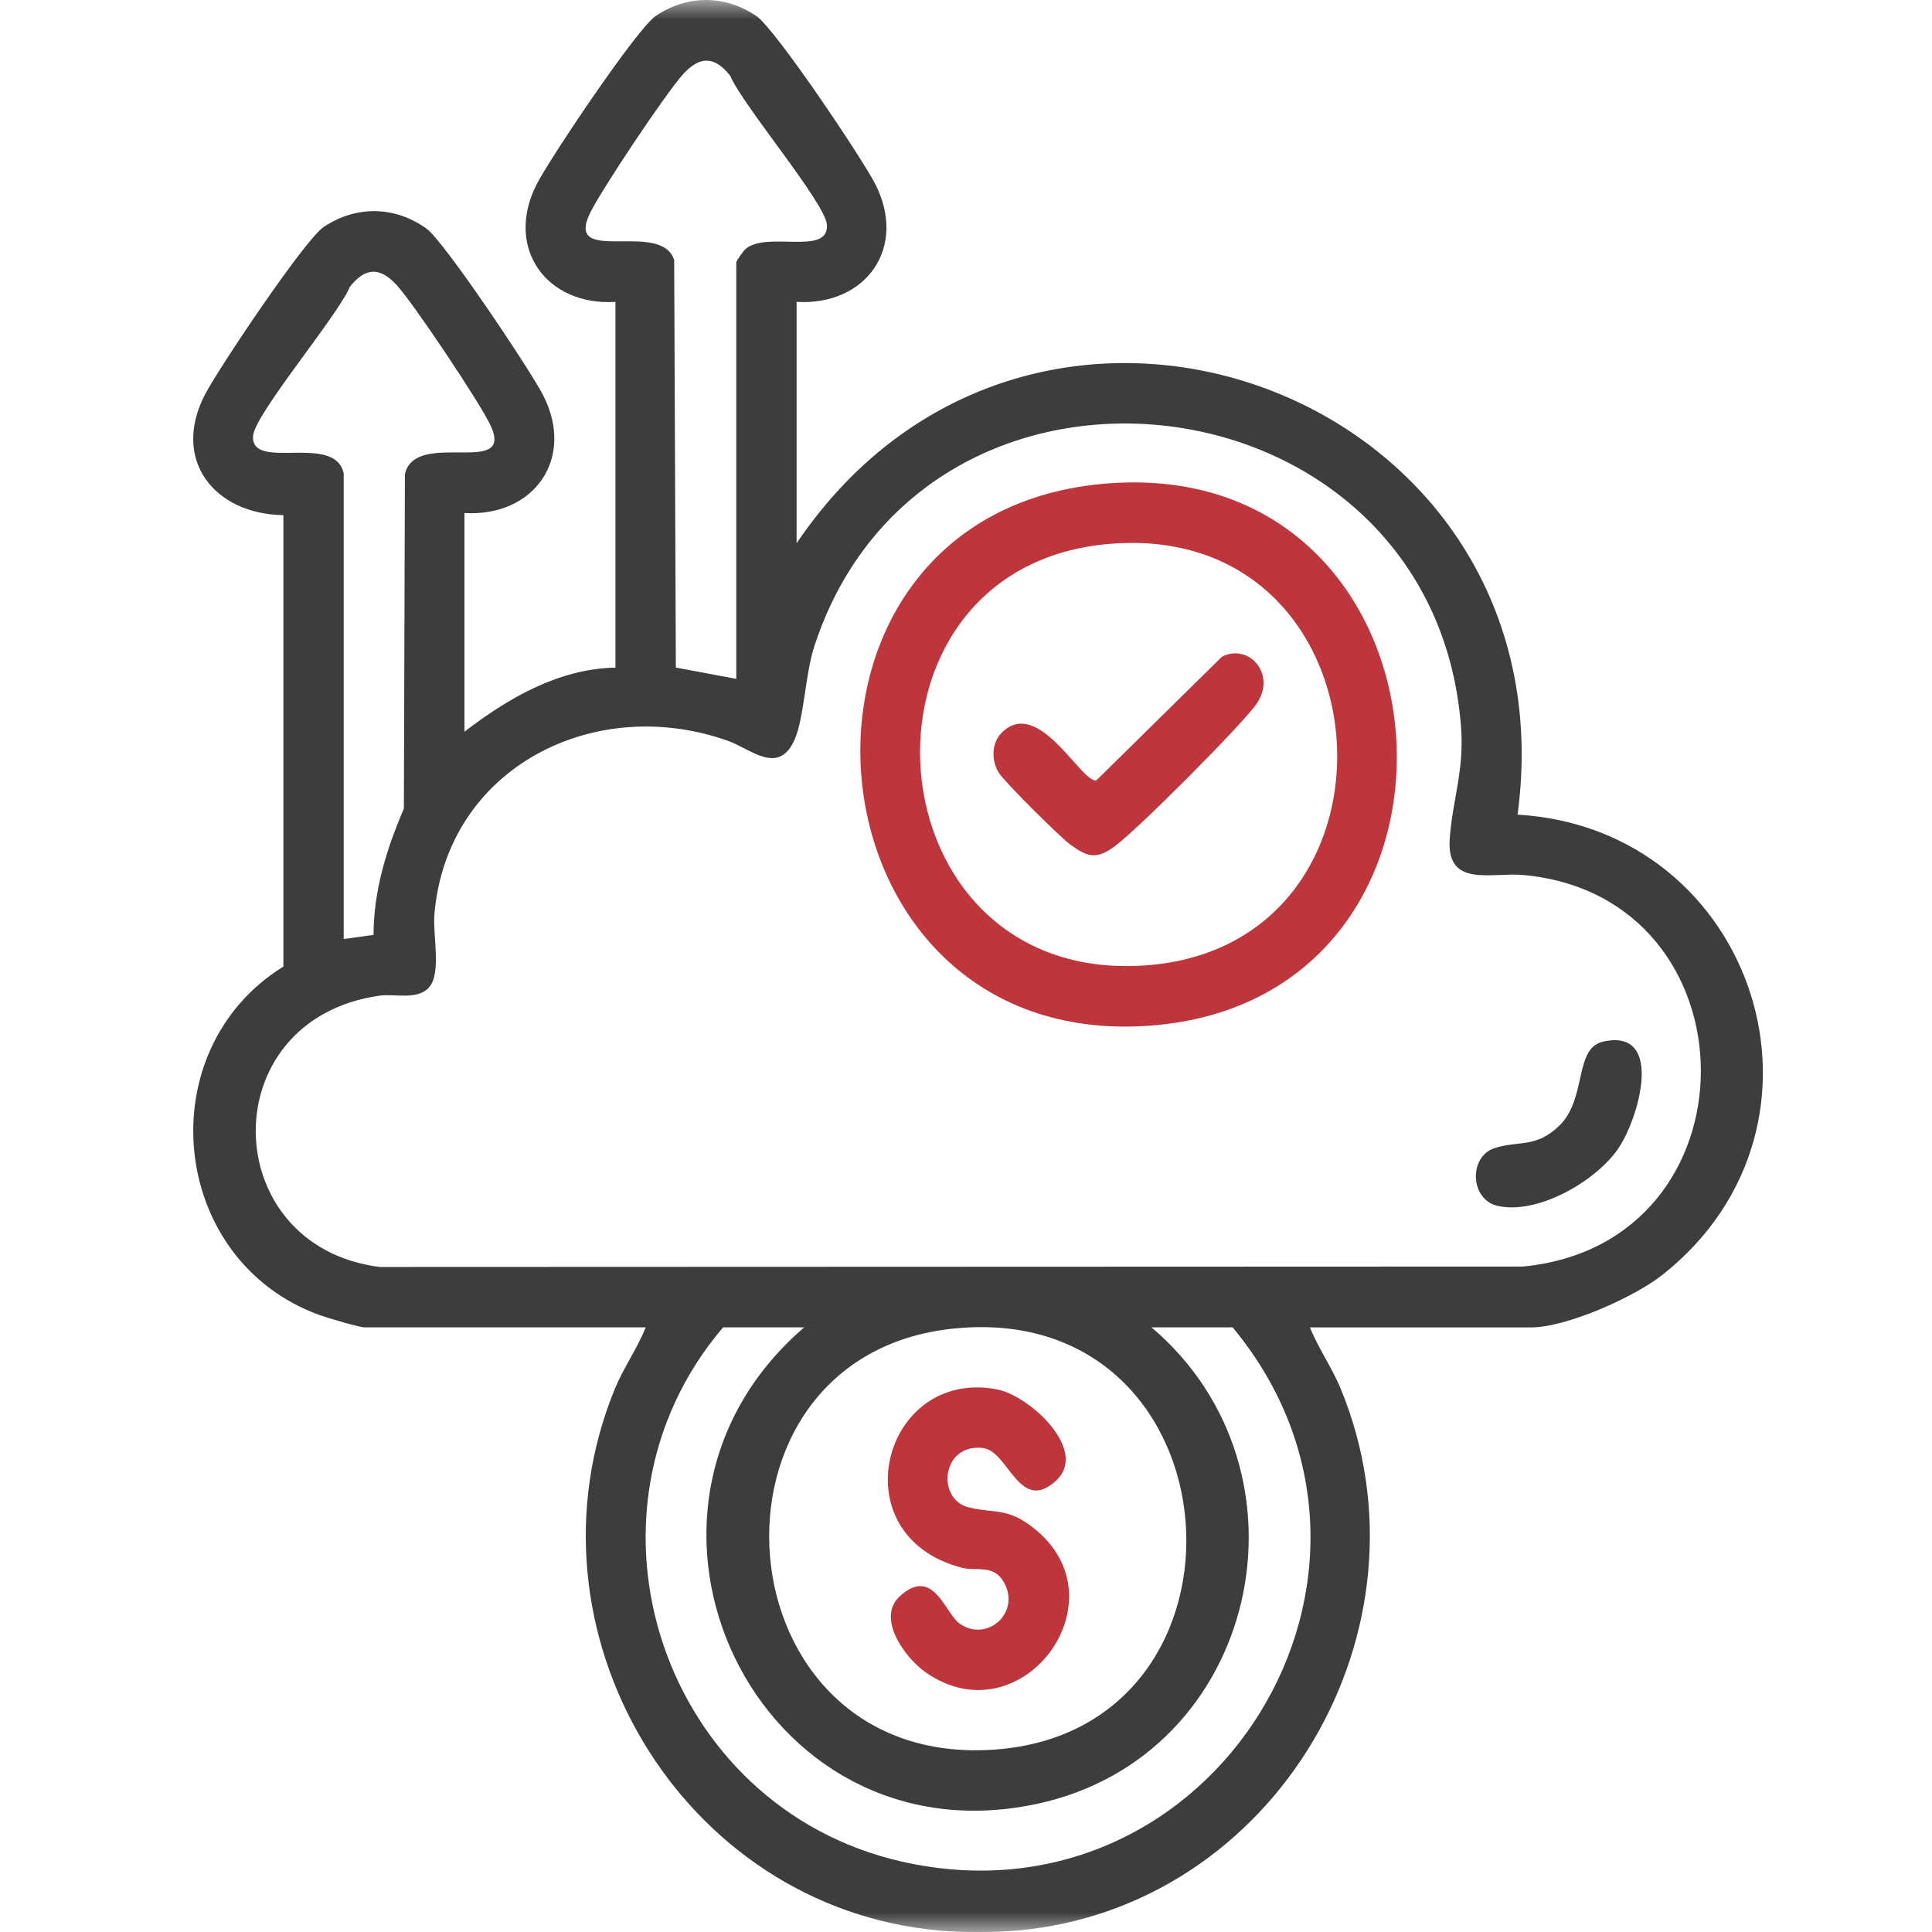
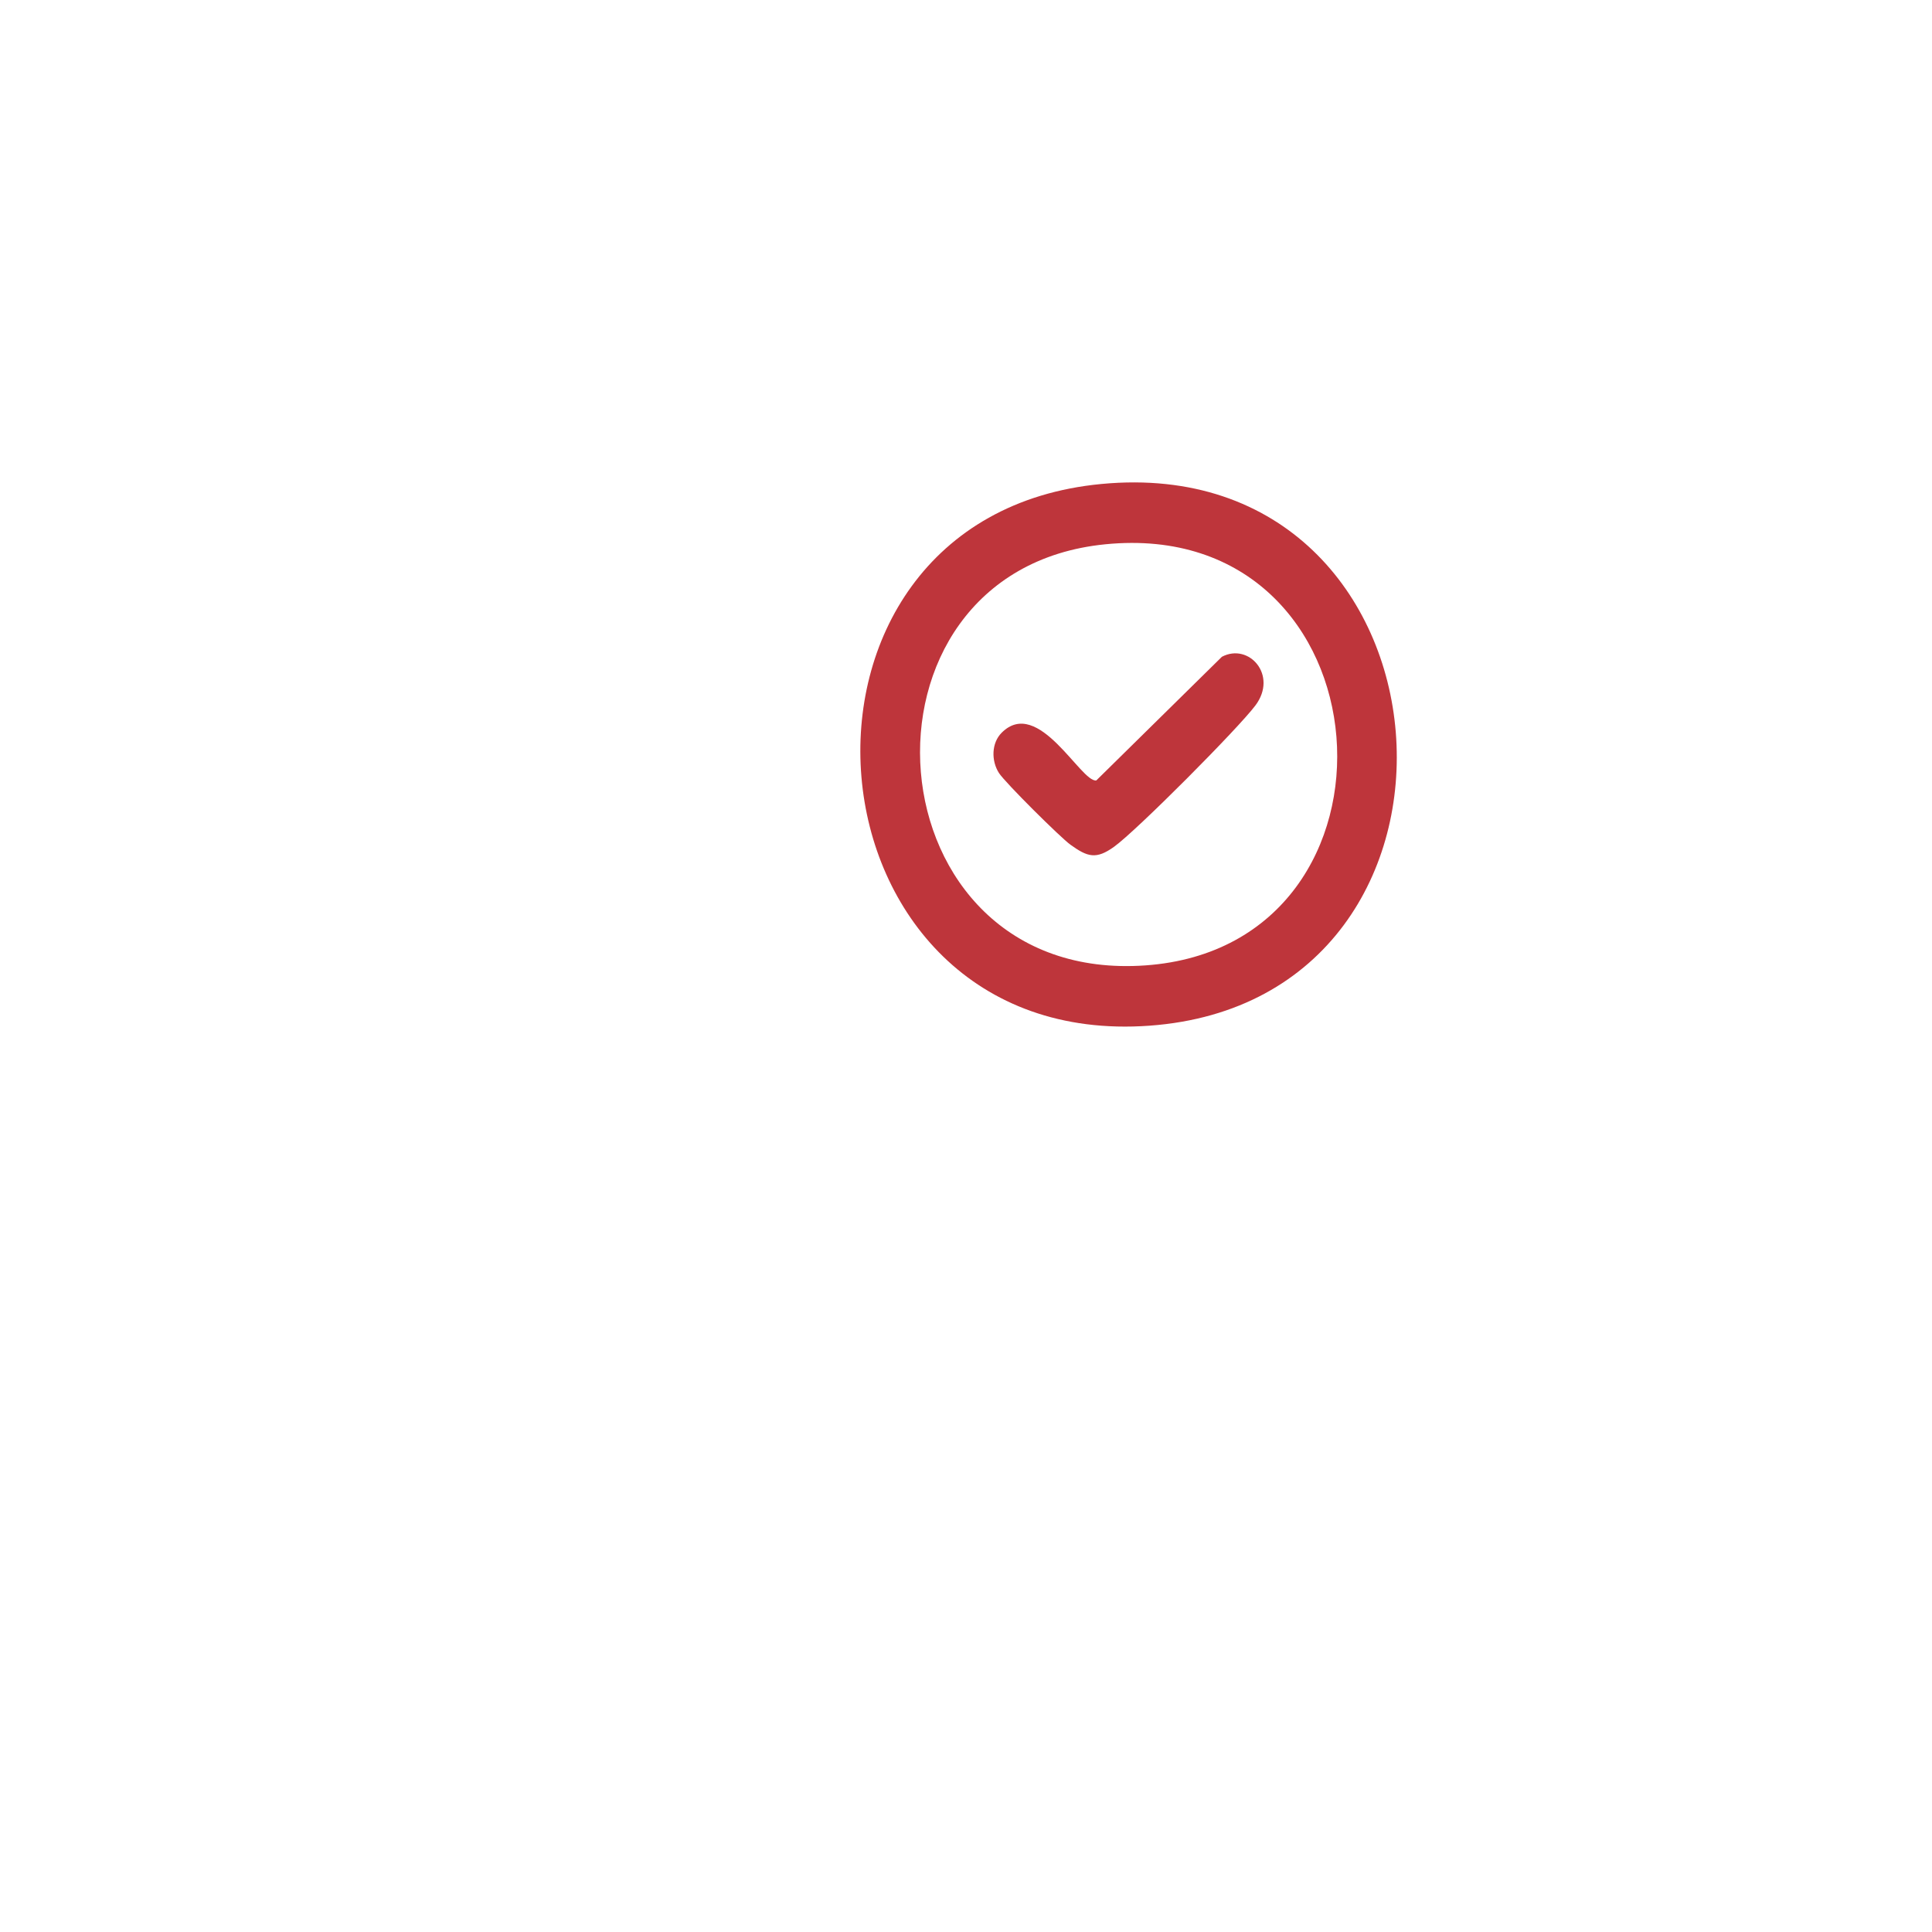
<svg xmlns="http://www.w3.org/2000/svg" width="50" height="50" viewBox="0 0 50 50" fill="none">
  <g clip-path="url(#clip0_1484_161)">
    <mask id="mask0_1484_161" style="mask-type:luminance" maskUnits="userSpaceOnUse" x="0" y="0" width="50" height="50">
      <path d="M50 0H0V50H50V0Z" fill="white" />
    </mask>
    <g mask="url(#mask0_1484_161)">
-       <path d="M24.33 49.964C17.592 49.374 13.358 42.159 15.912 35.944C16.136 35.4 16.492 34.899 16.711 34.352H9.433C9.297 34.352 8.472 34.106 8.282 34.038C4.375 32.632 3.831 27.189 7.334 25.014V13.332C5.551 13.306 4.433 11.909 5.299 10.222C5.643 9.551 7.886 6.206 8.373 5.877C9.21 5.313 10.216 5.328 11.037 5.916C11.492 6.242 13.723 9.578 14.053 10.222C14.899 11.868 13.818 13.382 12.02 13.277V18.936C13.151 18.07 14.455 17.306 15.928 17.278V7.813C14.141 7.923 13.045 6.41 13.895 4.758C14.24 4.087 16.482 0.742 16.969 0.414C17.788 -0.138 18.756 -0.137 19.574 0.414C20.061 0.742 22.305 4.087 22.649 4.758C23.492 6.401 22.418 7.918 20.616 7.813V14.059C26.763 4.962 40.732 10.178 39.275 21.083C45.427 21.441 47.937 29.092 43.033 32.986C42.299 33.569 40.542 34.354 39.616 34.354H33.902C34.12 34.901 34.477 35.402 34.7 35.946C37.252 42.148 33.022 49.393 26.282 49.966C25.751 50.011 24.858 50.012 24.328 49.966L24.33 49.964ZM19.055 17.569V6.787C19.055 6.749 19.241 6.491 19.297 6.443C19.848 5.969 21.45 6.632 21.401 5.819C21.368 5.259 19.201 2.7 18.901 1.965C18.503 1.456 18.12 1.44 17.688 1.909C17.255 2.378 15.541 4.942 15.261 5.533C14.617 6.891 17.116 5.677 17.448 6.732L17.491 17.276L19.055 17.569ZM8.895 12.251V24.302L9.667 24.195C9.67 23.048 10.005 21.966 10.452 20.929L10.479 12.273C10.745 11.086 13.346 12.383 12.69 10.998C12.409 10.406 10.702 7.851 10.263 7.374C9.823 6.898 9.447 6.921 9.05 7.43C8.749 8.165 6.584 10.724 6.549 11.285C6.493 12.211 8.668 11.191 8.895 12.253V12.251ZM11.113 25.542C10.814 25.896 10.215 25.712 9.825 25.767C5.482 26.381 5.618 32.257 9.825 32.789L39.411 32.778C45.585 32.188 45.519 23.2 39.422 22.645C38.599 22.569 37.434 22.985 37.518 21.718C37.586 20.703 37.902 19.951 37.81 18.79C37.083 9.571 23.937 8.007 21.079 16.711C20.837 17.451 20.811 18.57 20.57 19.129C20.159 20.084 19.43 19.386 18.859 19.18C15.402 17.935 11.562 19.856 11.242 23.668C11.198 24.193 11.426 25.171 11.113 25.54V25.542ZM20.813 34.352H18.713C14.601 39.183 17.15 46.772 23.335 48.177C31.41 50.011 37.14 40.667 31.901 34.352H29.801C34.208 38.092 32.575 45.441 26.855 46.68C19.58 48.257 15.245 39.139 20.813 34.352ZM24.701 34.381C17.771 35.068 18.555 45.796 25.745 45.279C32.875 44.767 32.128 33.644 24.701 34.381Z" fill="#3D3D3D" />
      <path d="M28.507 12.525C37.931 11.632 38.978 25.875 29.747 26.545C20.57 27.21 19.462 13.382 28.507 12.525ZM28.605 14.086C21.684 14.772 22.45 25.501 29.649 24.984C36.78 24.472 36.033 13.349 28.605 14.086Z" fill="#BE353B" />
-       <path d="M41.495 26.955C43.107 26.604 42.395 29.006 41.857 29.759C41.269 30.584 39.788 31.441 38.758 31.208C38.038 31.044 38.005 29.928 38.683 29.712C39.313 29.51 39.745 29.72 40.352 29.135C41.08 28.434 40.724 27.123 41.494 26.956L41.495 26.955Z" fill="#3D3D3D" />
-       <path d="M27.33 38.321C26.383 39.187 26.1 37.559 25.447 37.476C24.365 37.338 24.216 38.816 25.085 39.015C25.776 39.173 26.057 39.015 26.723 39.526C29.146 41.385 26.43 45.026 23.948 43.274C23.425 42.904 22.668 41.878 23.288 41.31C24.151 40.523 24.454 41.739 24.822 42.009C25.53 42.527 26.429 41.742 25.981 40.949C25.713 40.474 25.275 40.672 24.892 40.573C21.697 39.742 22.843 35.39 25.801 35.957C26.651 36.12 28.184 37.539 27.329 38.32L27.33 38.321Z" fill="#BE353B" />
      <path d="M25.923 18.963C26.874 18.013 27.981 20.266 28.373 20.197L31.623 16.997C32.323 16.629 33.075 17.474 32.492 18.254C32.045 18.852 29.419 21.492 28.831 21.915C28.368 22.248 28.145 22.18 27.703 21.861C27.442 21.673 26.008 20.249 25.852 20.004C25.651 19.688 25.656 19.23 25.924 18.962L25.923 18.963Z" fill="#BE353B" />
    </g>
  </g>
  <defs>
    <clipPath id="clip0_1484_161">
      <rect width="50" height="50" fill="white" />
    </clipPath>
  </defs>
</svg>